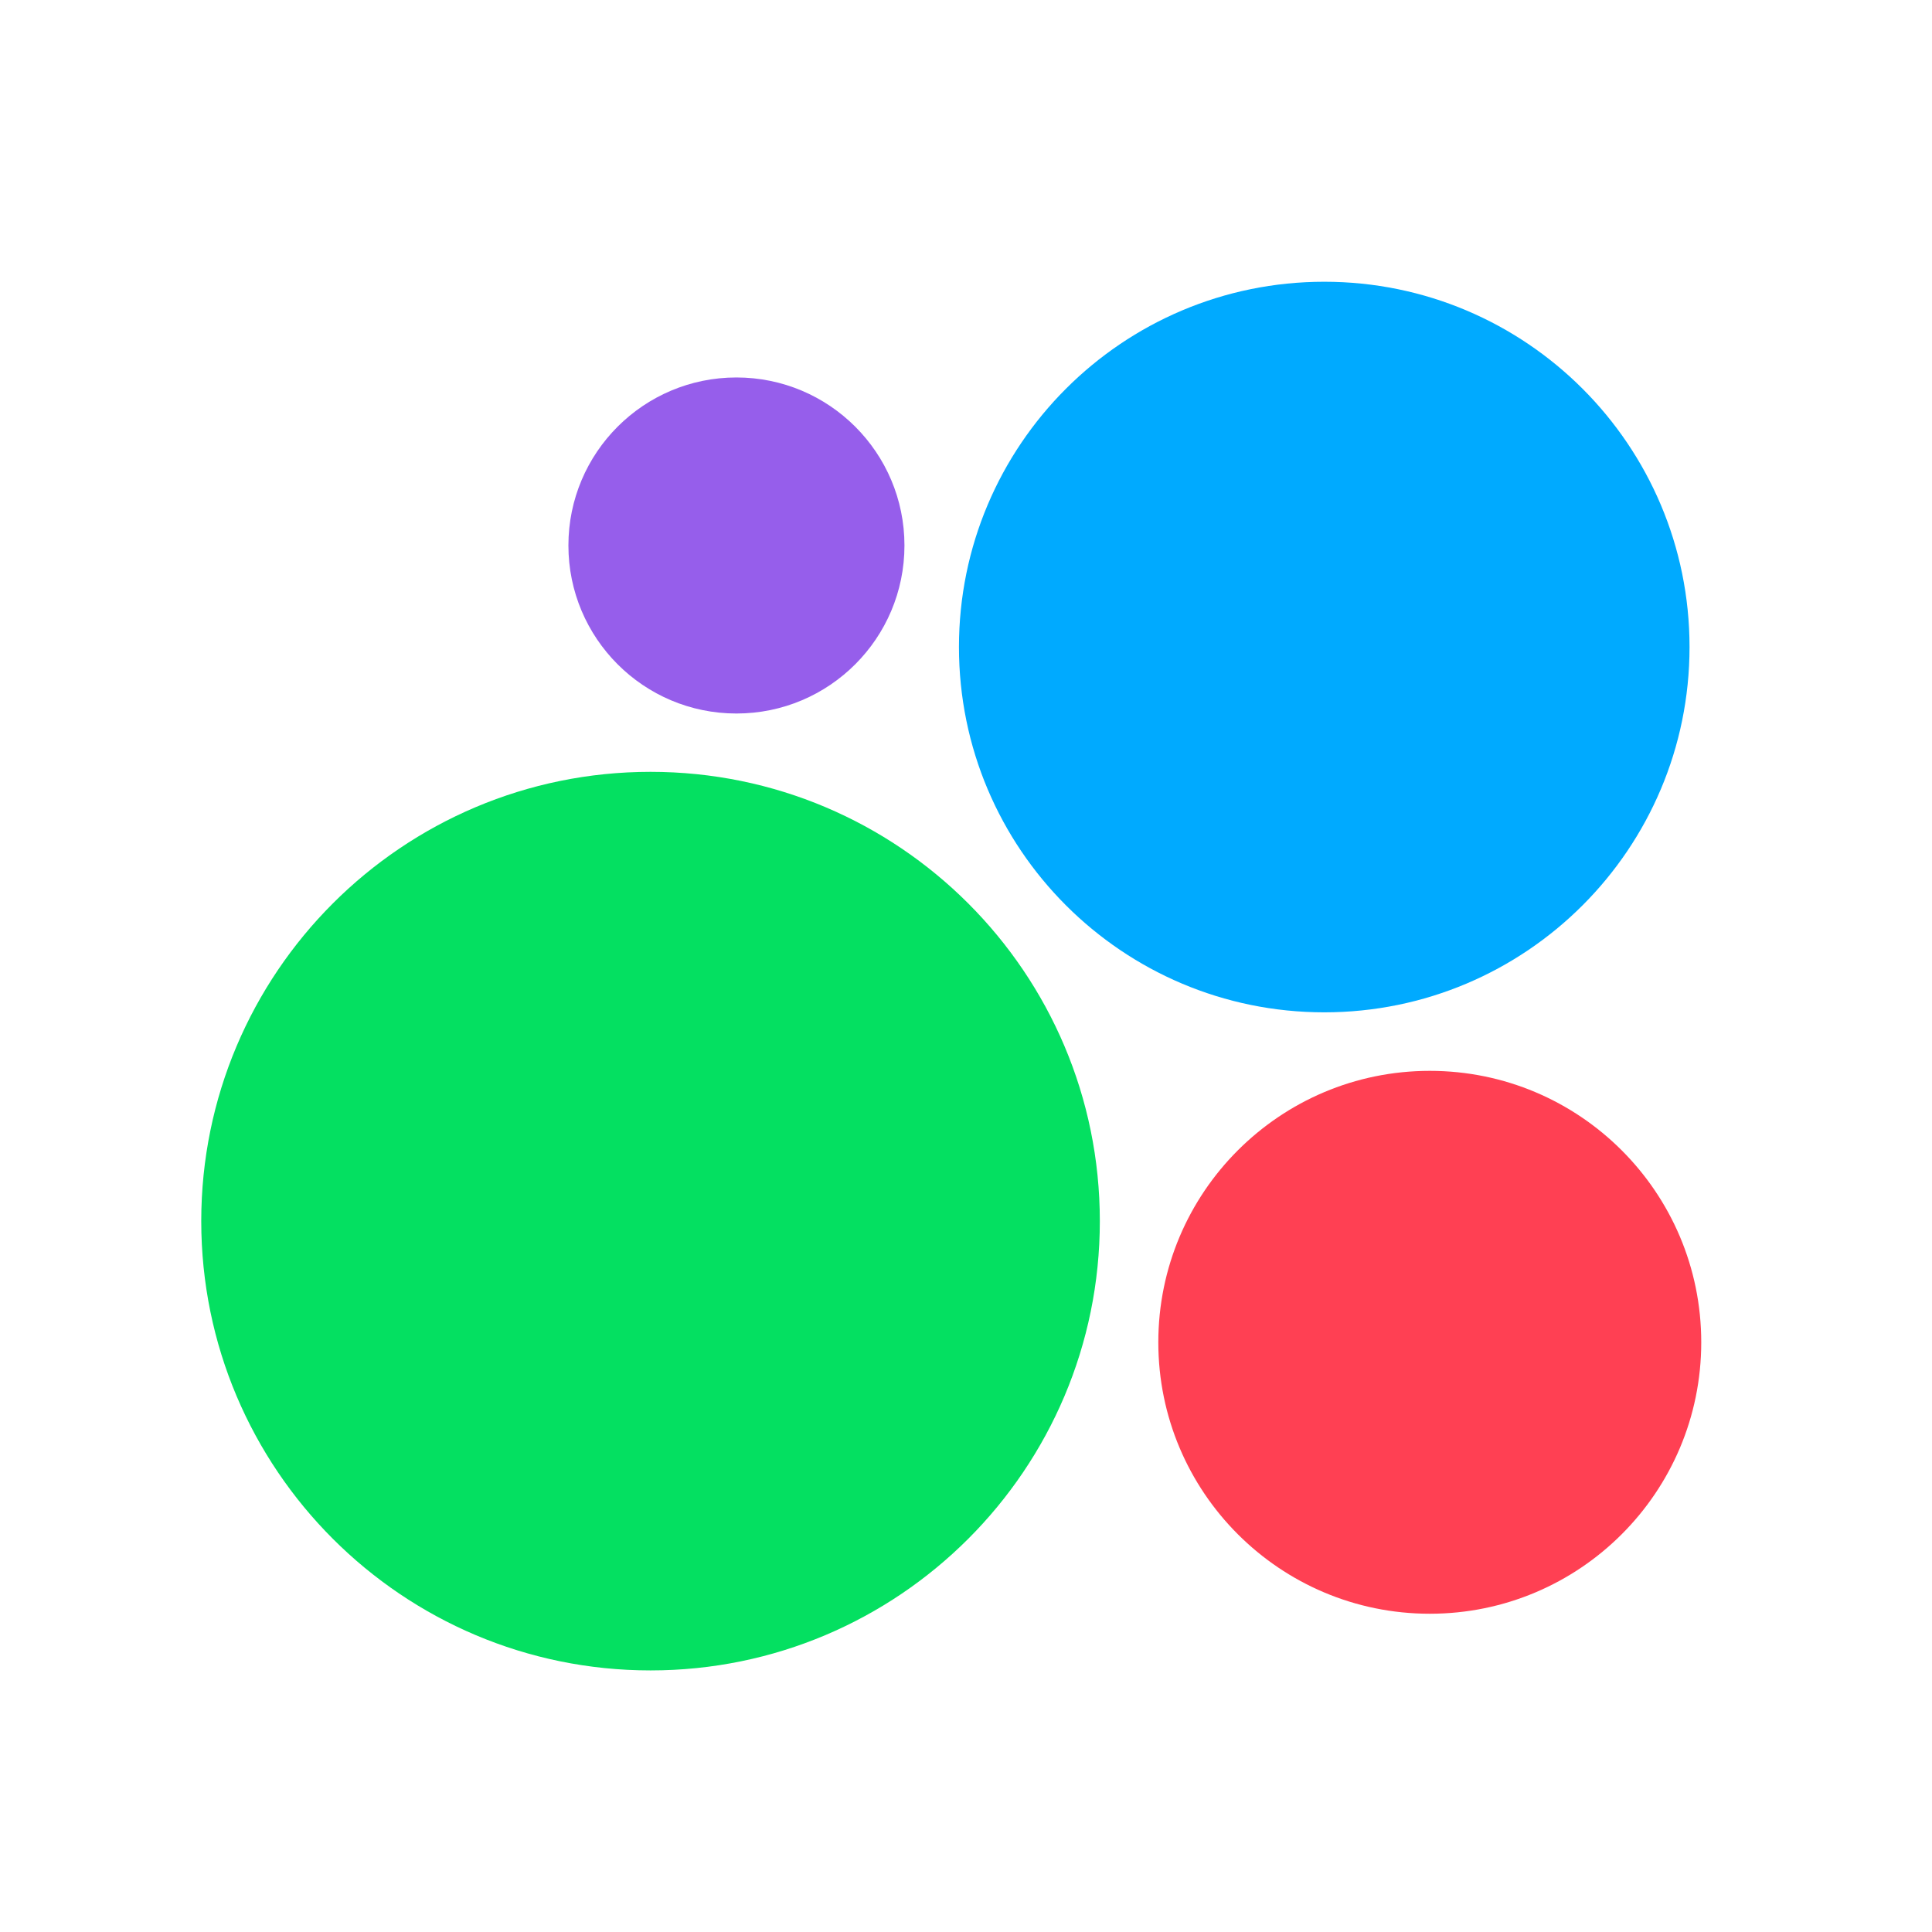
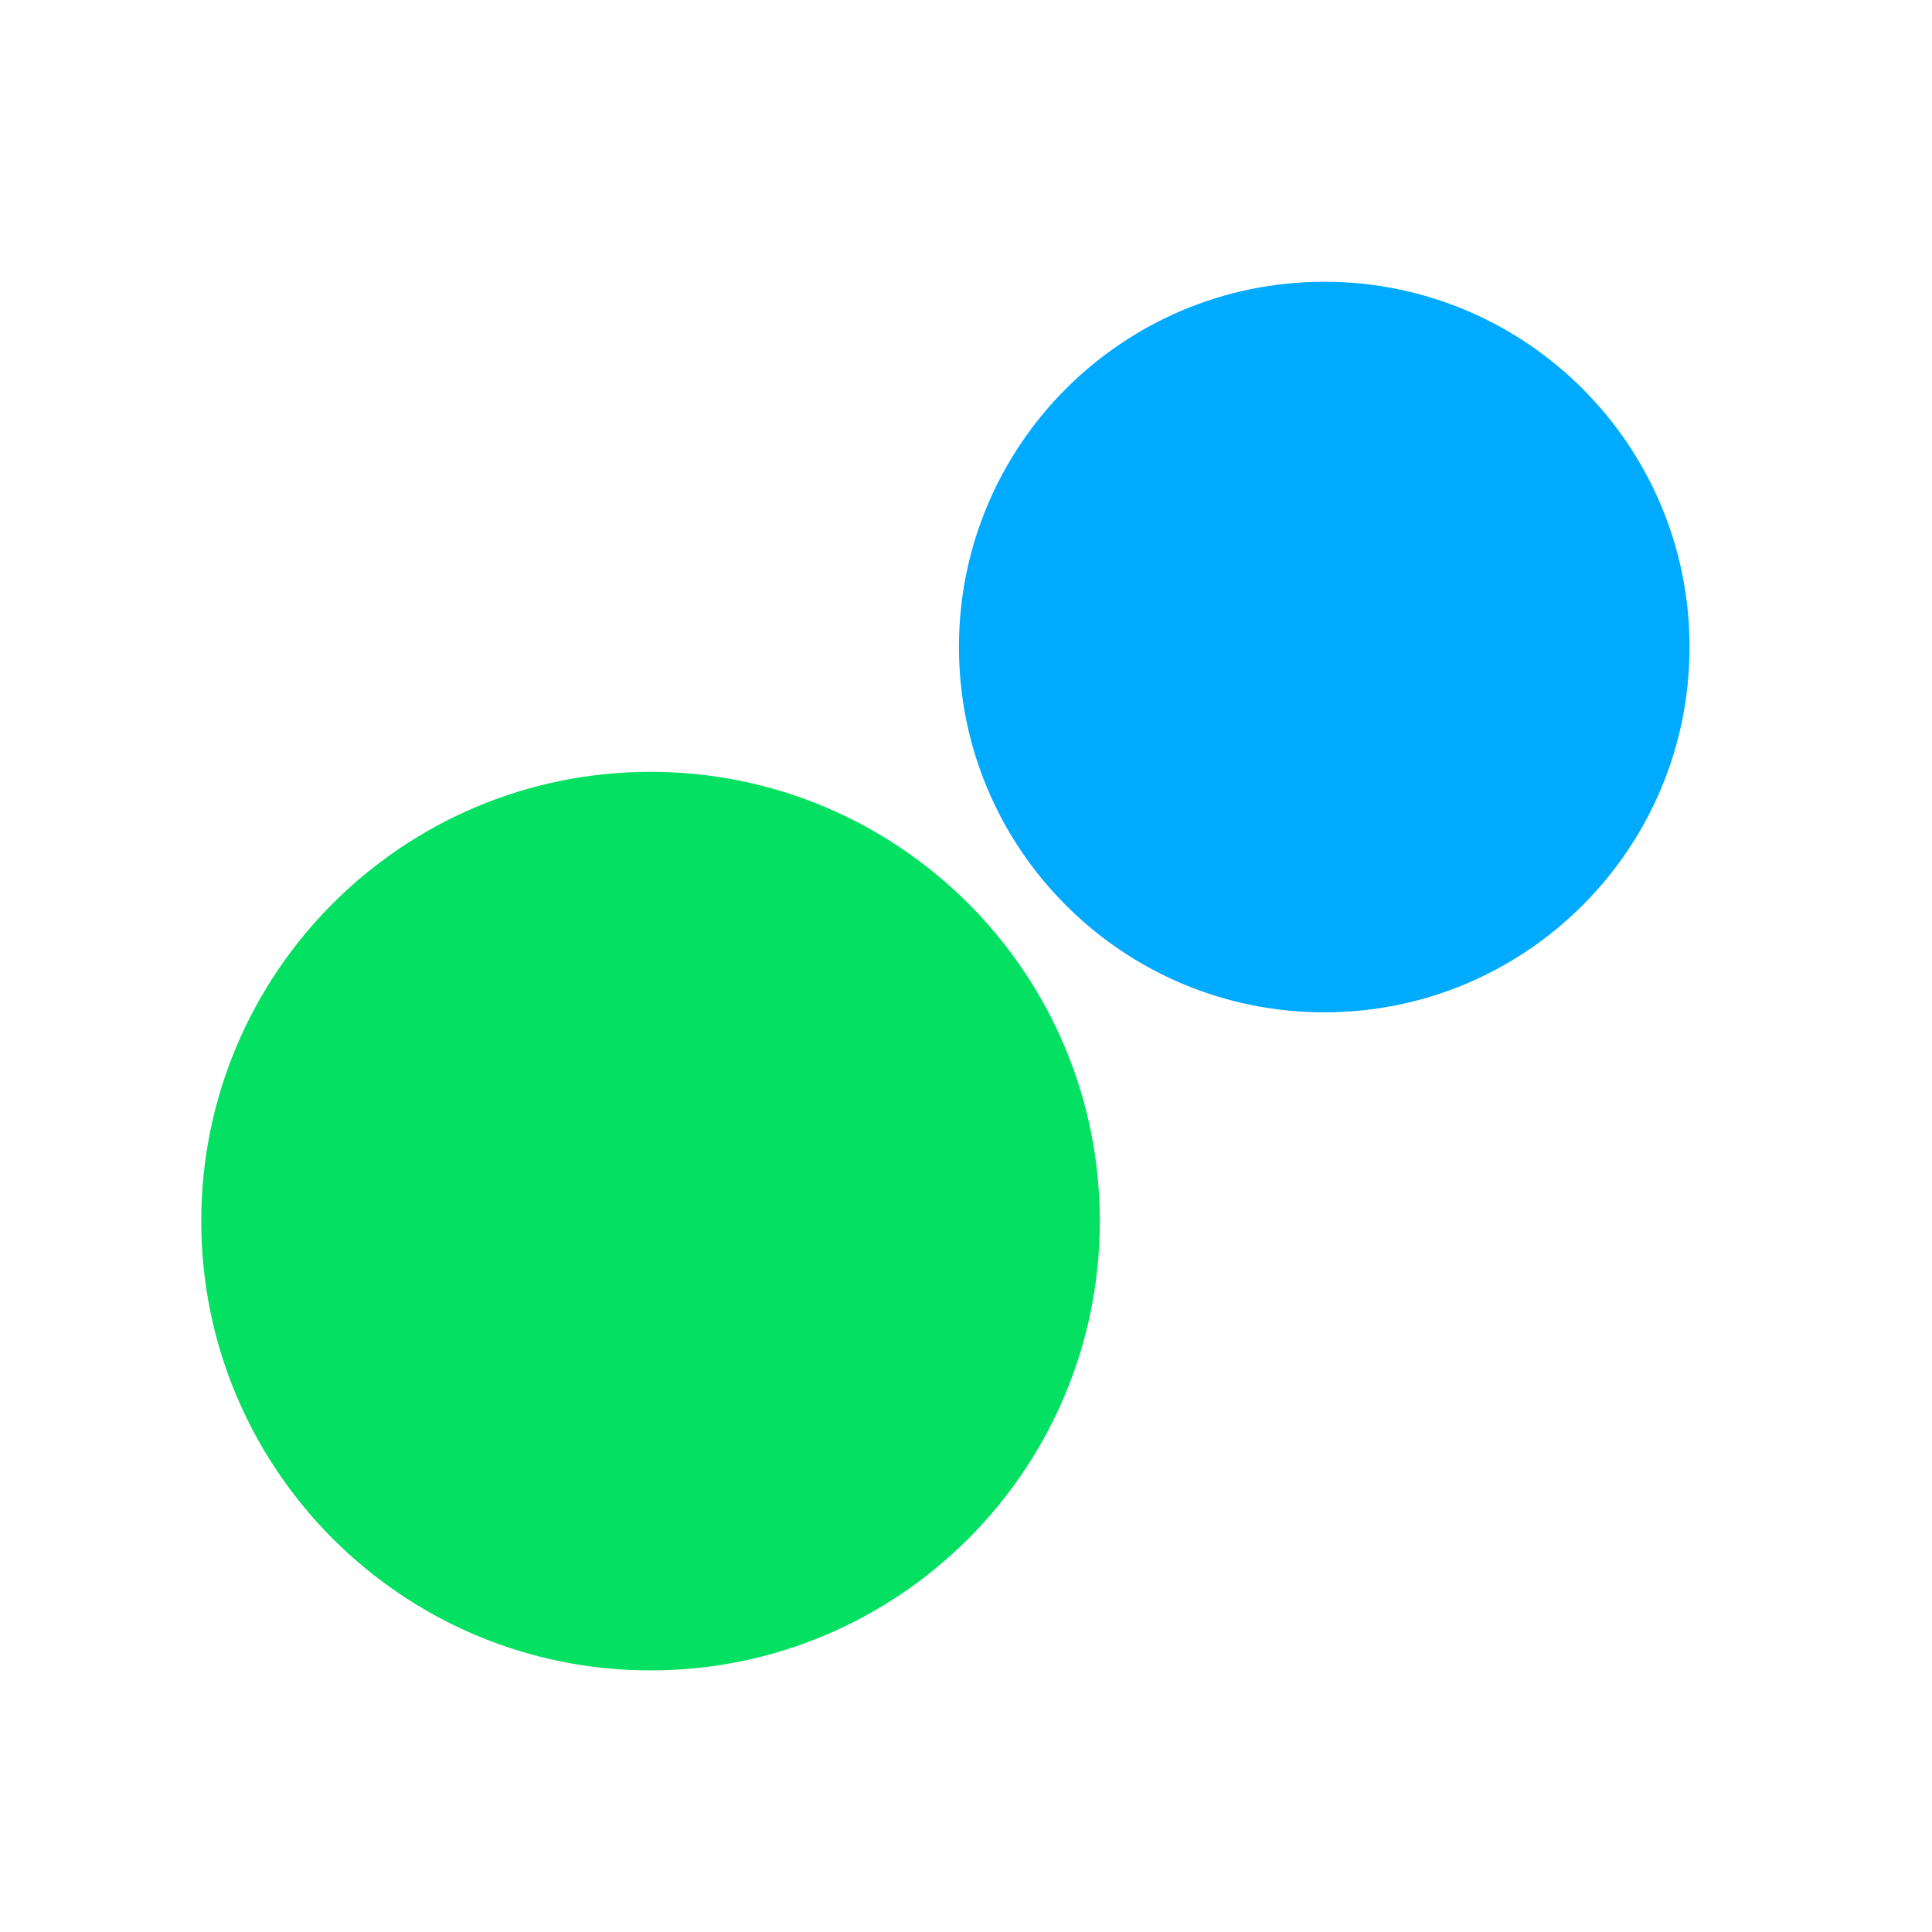
<svg xmlns="http://www.w3.org/2000/svg" width="48" height="48" viewBox="0 0 48 48" fill="none">
  <path d="M16.163 41.501C22.327 41.501 27.325 36.503 27.325 30.338C27.325 24.173 22.327 19.176 16.163 19.176C9.998 19.176 5 24.173 5 30.338C5 36.503 9.998 41.501 16.163 41.501Z" fill="#04E061" />
-   <path d="M35.523 40.093C39.247 40.093 42.267 37.074 42.267 33.349C42.267 29.624 39.247 26.605 35.523 26.605C31.798 26.605 28.778 29.624 28.778 33.349C28.778 37.074 31.798 40.093 35.523 40.093Z" fill="#FF4053" />
-   <path d="M18.296 17.727C20.602 17.727 22.471 15.858 22.471 13.552C22.471 11.247 20.602 9.378 18.296 9.378C15.991 9.378 14.122 11.247 14.122 13.552C14.122 15.858 15.991 17.727 18.296 17.727Z" fill="#965EEB" />
  <path d="M32.901 25.151C37.913 25.151 41.976 21.088 41.976 16.075C41.976 11.063 37.913 7 32.901 7C27.888 7 23.825 11.063 23.825 16.075C23.825 21.088 27.888 25.151 32.901 25.151Z" fill="#00AAFF" />
</svg>